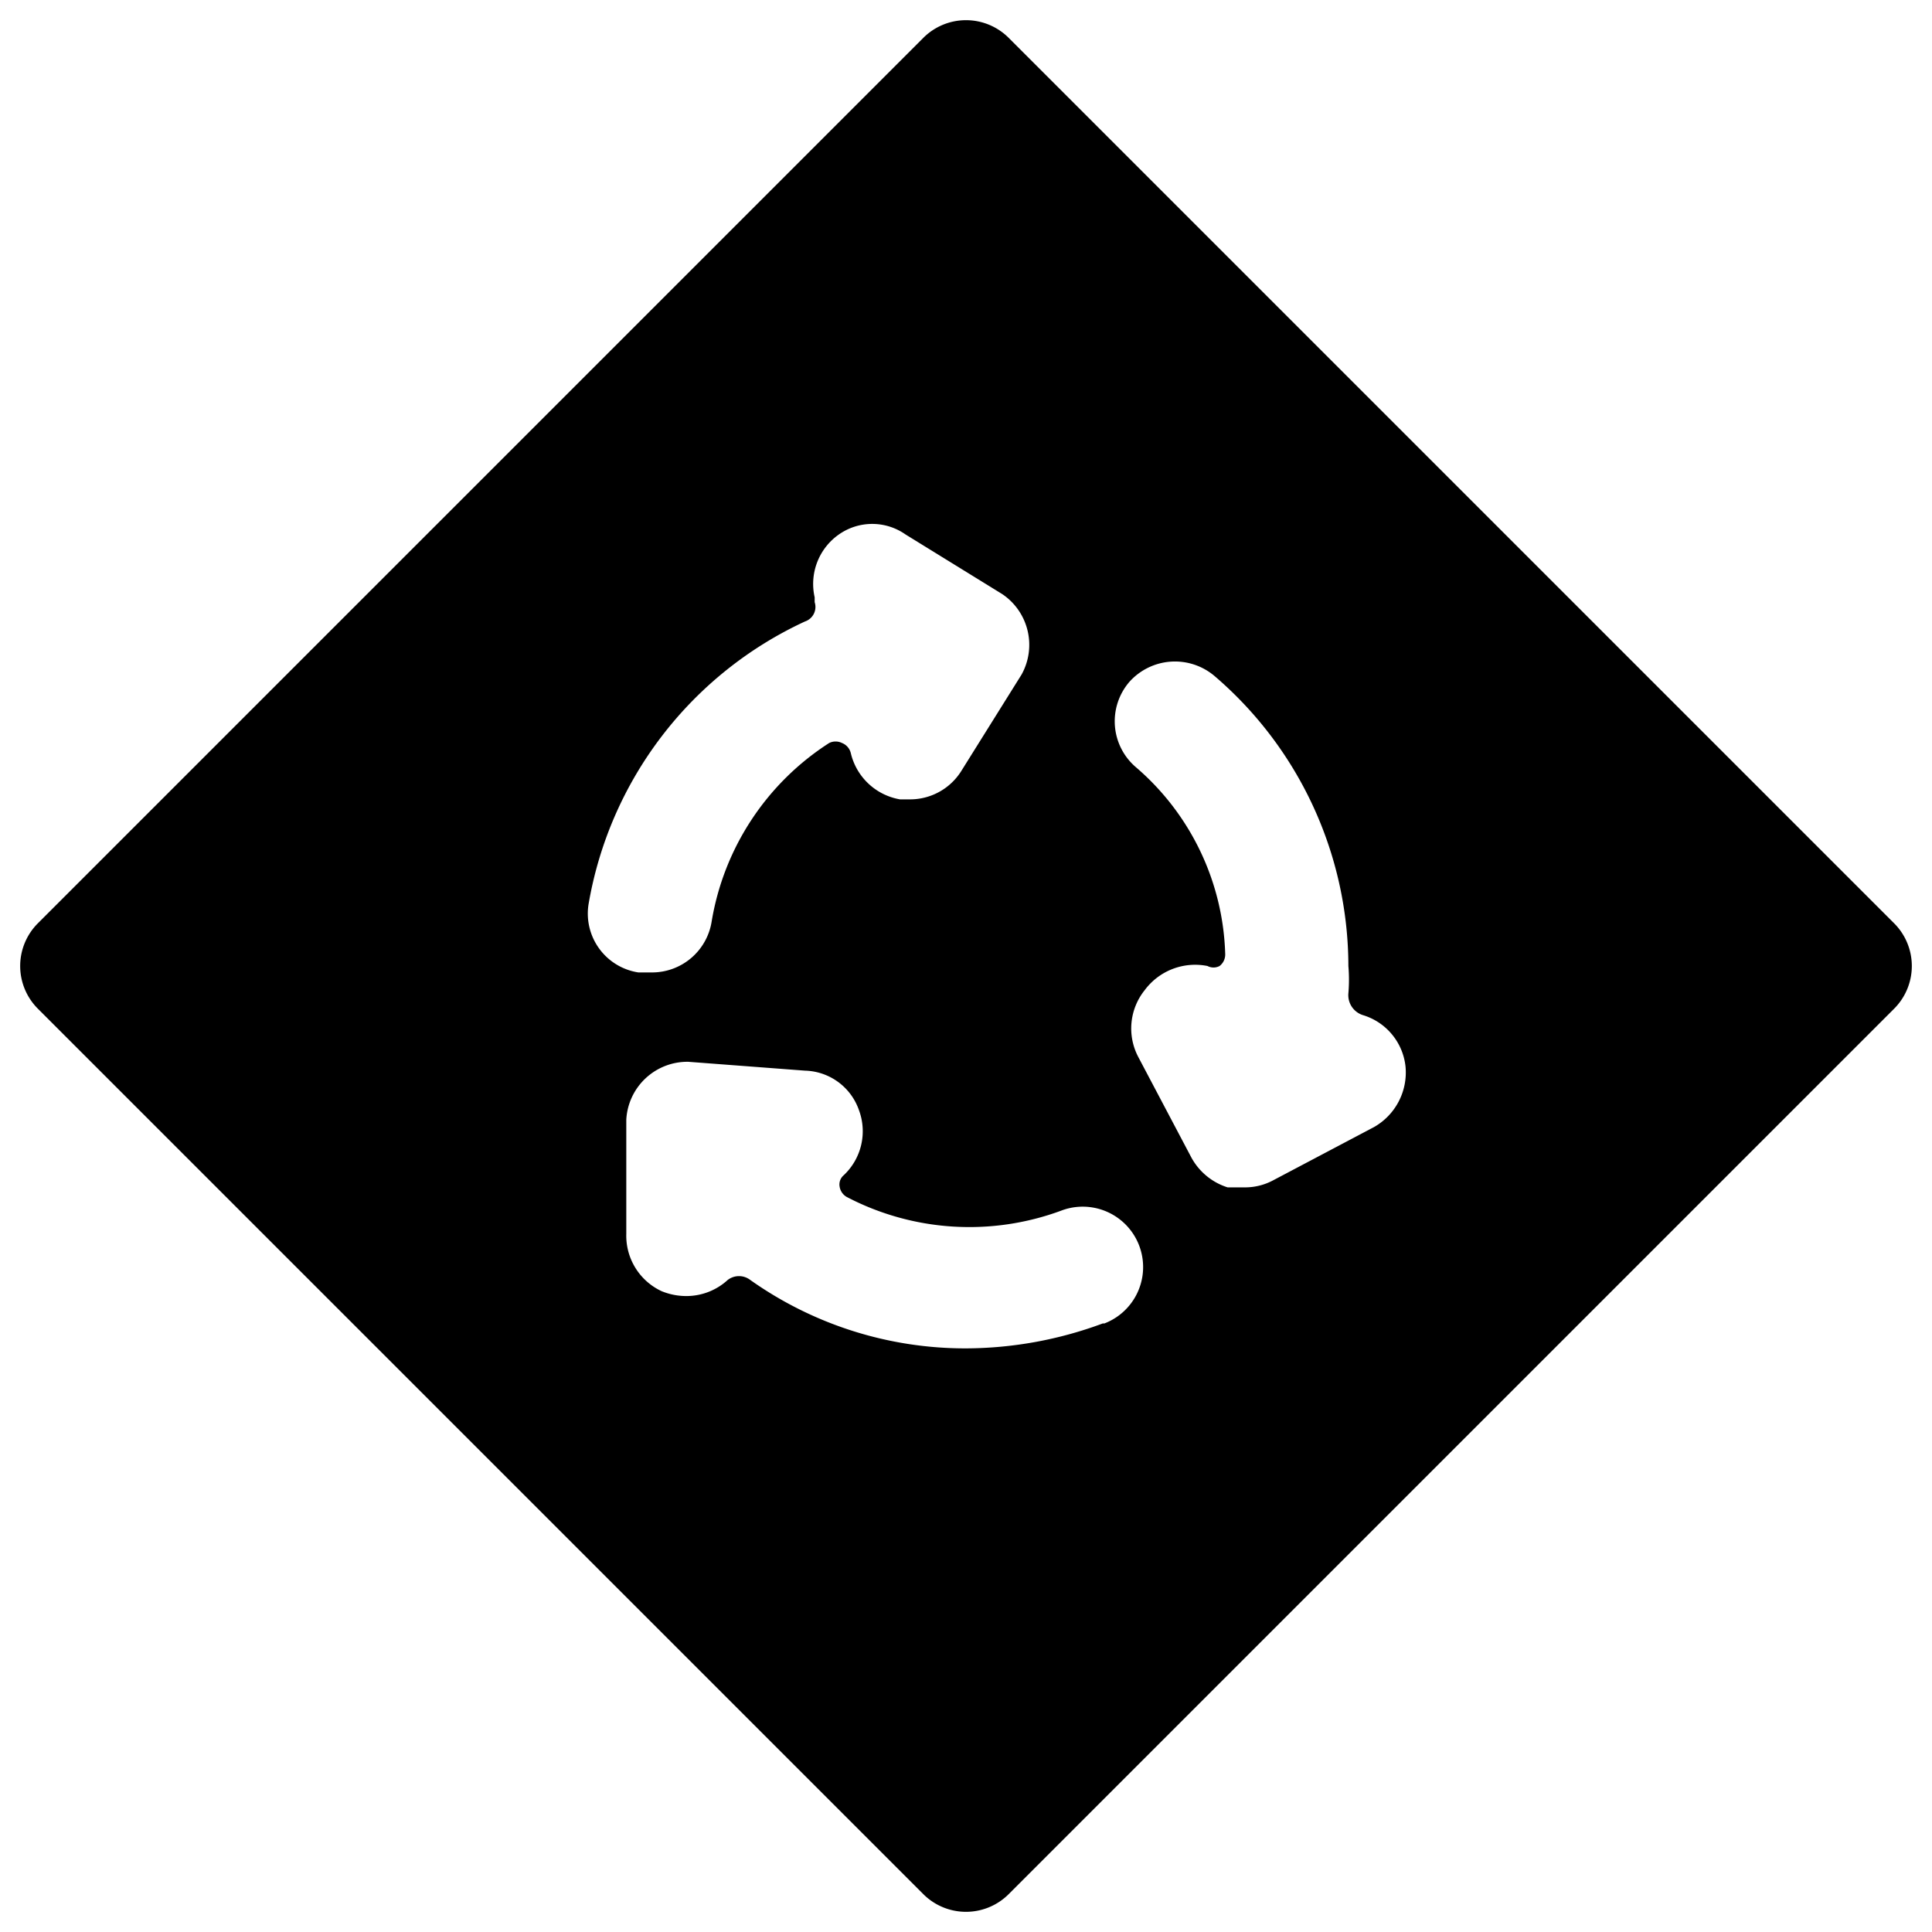
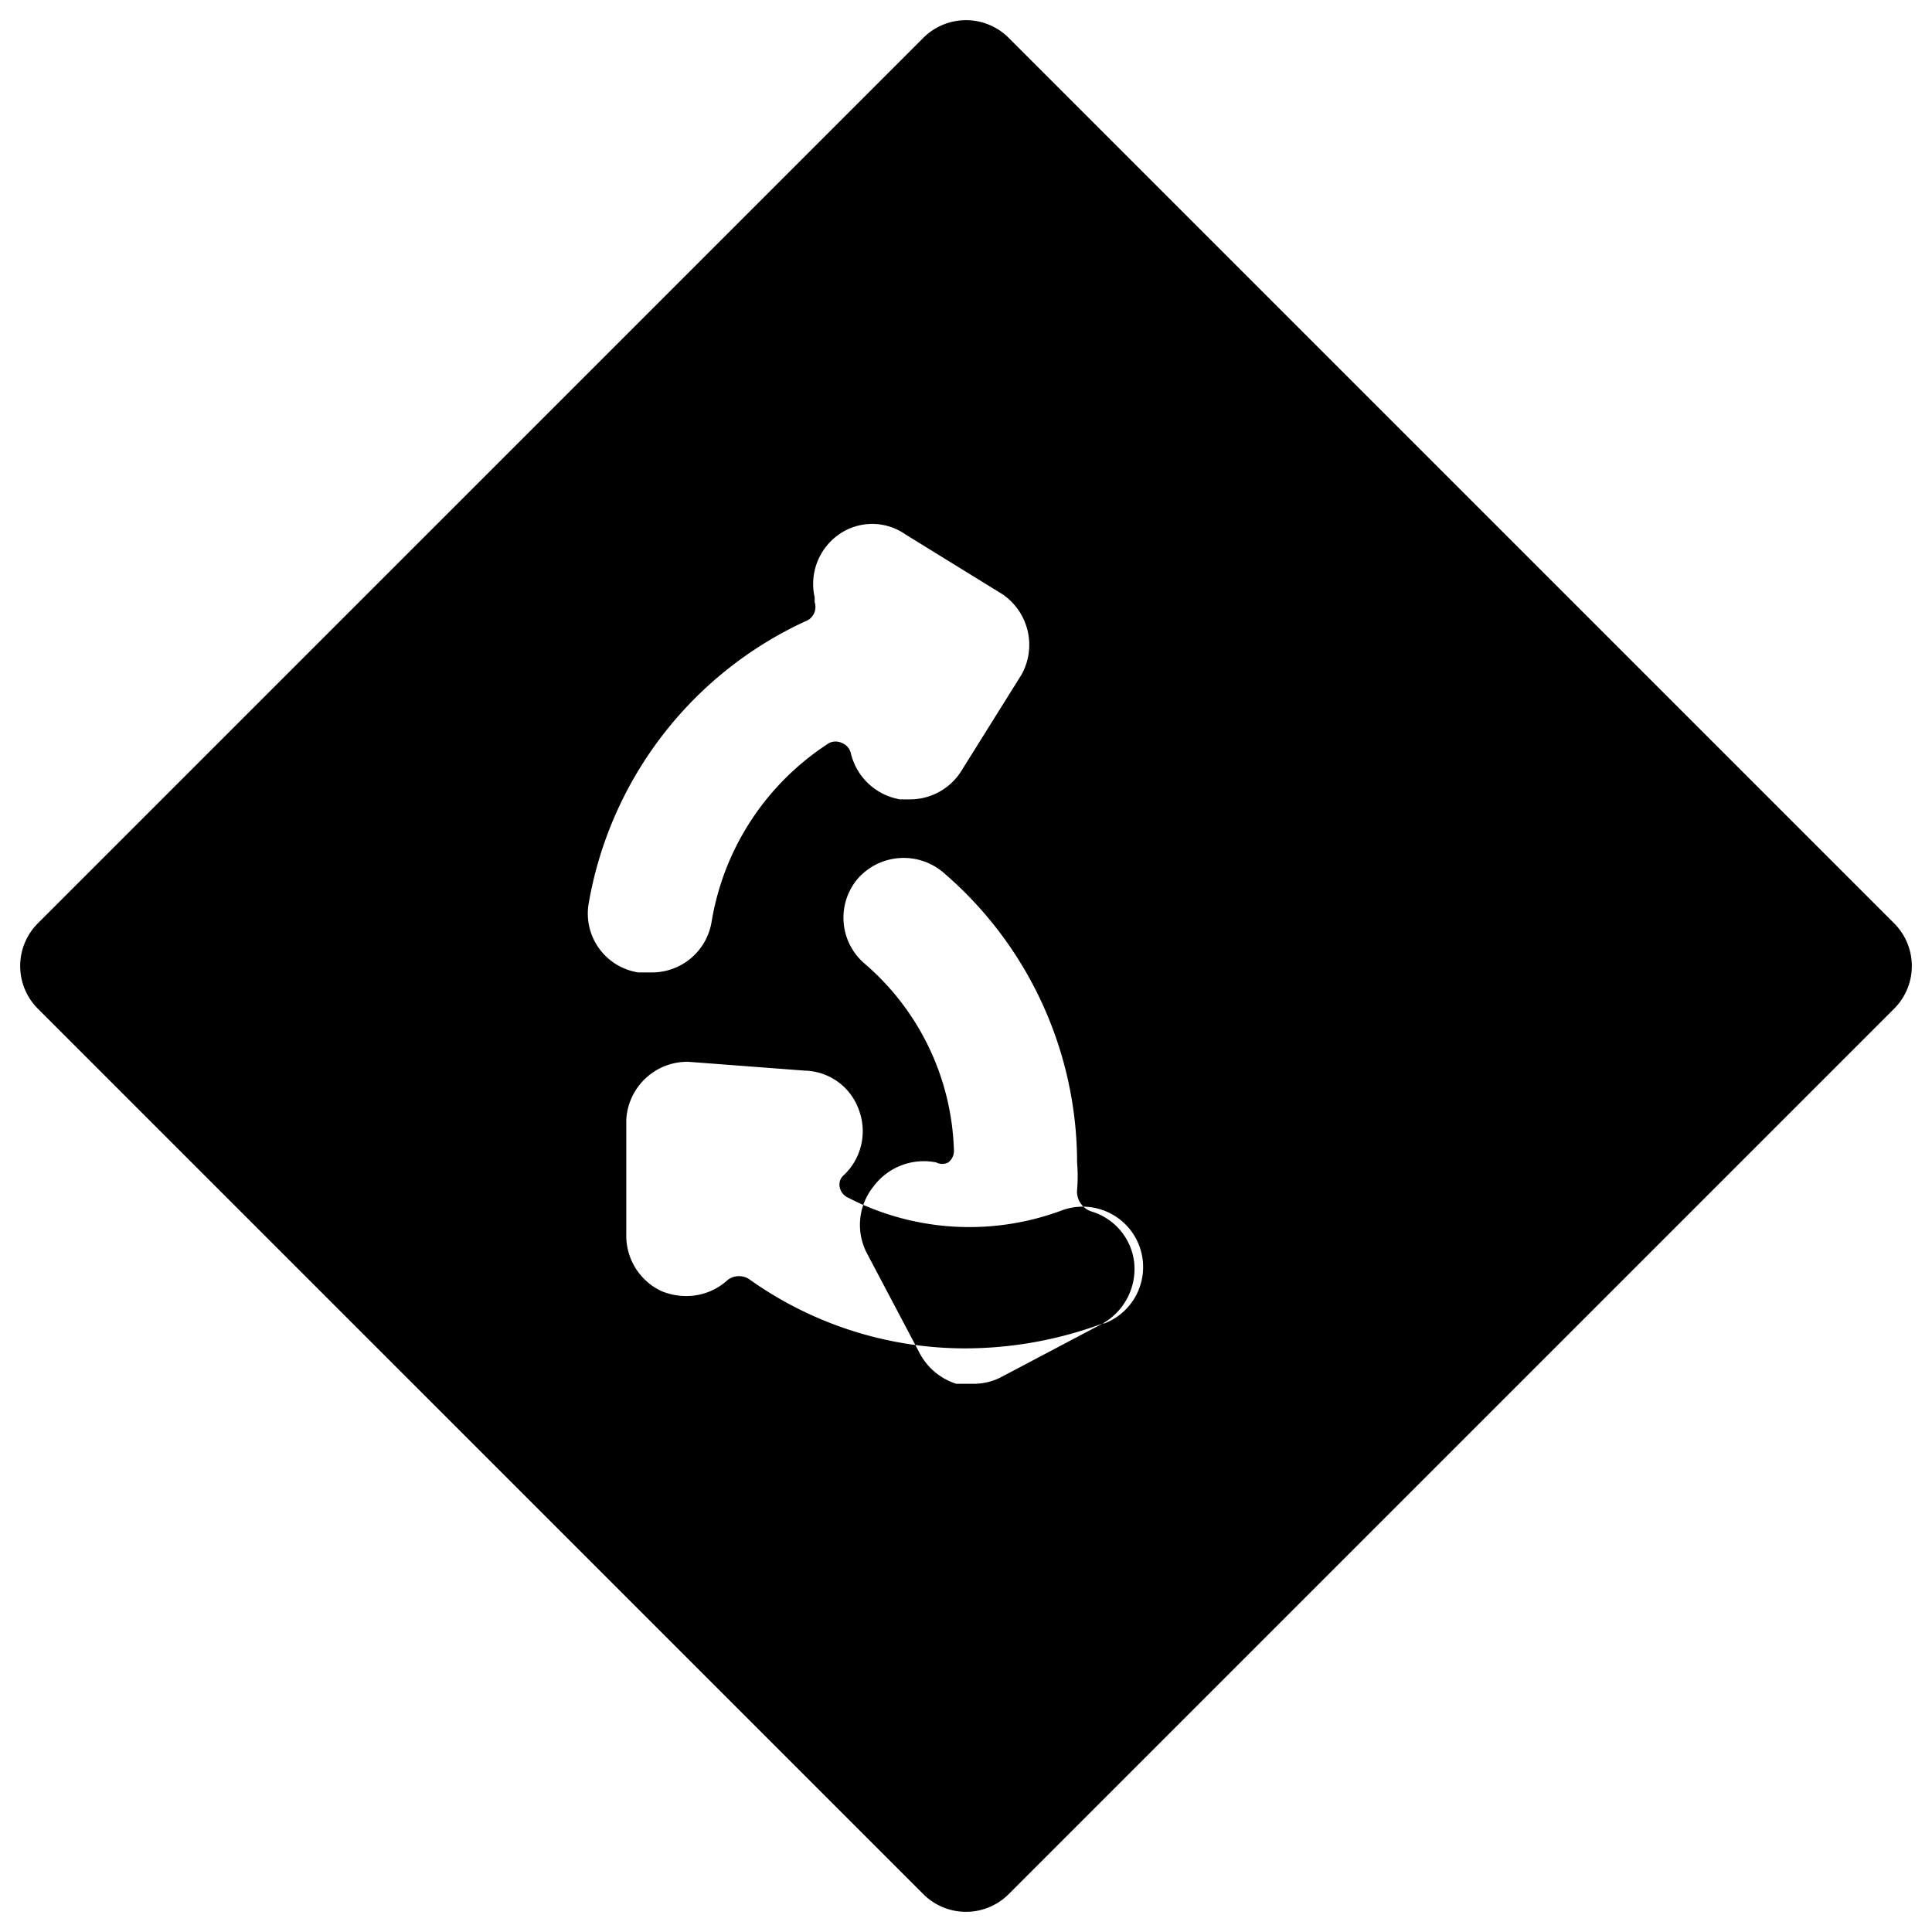
<svg xmlns="http://www.w3.org/2000/svg" viewBox="0 0 24 24">
-   <path d="m23.53 11.47 -11 -11a0.75 0.75 0 0 0 -1.06 0l-11 11a0.75 0.75 0 0 0 0 1.06l11 11a0.75 0.75 0 0 0 1.06 0l11 -11a0.75 0.75 0 0 0 0 -1.06Zm-16.22 -0.23A4.75 4.75 0 0 1 10 7.72a0.19 0.19 0 0 0 0.12 -0.24v-0.06a0.75 0.75 0 0 1 0.3 -0.78 0.72 0.72 0 0 1 0.83 0l1.2 0.74a0.76 0.76 0 0 1 0.24 1l-0.75 1.2a0.75 0.75 0 0 1 -0.64 0.35h-0.12a0.76 0.76 0 0 1 -0.61 -0.57 0.18 0.18 0 0 0 -0.11 -0.13 0.18 0.18 0 0 0 -0.16 0 3.27 3.27 0 0 0 -1.46 2.22 0.75 0.75 0 0 1 -0.74 0.63h-0.17a0.74 0.74 0 0 1 -0.62 -0.84Zm6.39 5.2a4.92 4.92 0 0 1 -1.7 0.31 4.62 4.62 0 0 1 -2.68 -0.85 0.23 0.23 0 0 0 -0.28 0 0.76 0.76 0 0 1 -0.51 0.2 0.81 0.81 0 0 1 -0.31 -0.06 0.76 0.76 0 0 1 -0.44 -0.71l0 -1.42a0.76 0.76 0 0 1 0.77 -0.72l1.45 0.11a0.73 0.73 0 0 1 0.67 0.49 0.75 0.75 0 0 1 -0.19 0.81 0.15 0.15 0 0 0 -0.05 0.14 0.18 0.18 0 0 0 0.09 0.13 3.29 3.29 0 0 0 2.66 0.17 0.75 0.75 0 0 1 0.54 1.4ZM17.07 14l-1.25 0.66a0.74 0.74 0 0 1 -0.36 0.09l-0.21 0a0.78 0.78 0 0 1 -0.45 -0.37l-0.66 -1.25a0.76 0.76 0 0 1 0.08 -0.83 0.78 0.78 0 0 1 0.78 -0.3 0.16 0.16 0 0 0 0.15 0 0.18 0.18 0 0 0 0.07 -0.15 3.18 3.18 0 0 0 -1.11 -2.32 0.75 0.75 0 0 1 -0.08 -1.06 0.76 0.76 0 0 1 1.06 -0.07 4.75 4.75 0 0 1 1.66 3.6 2 2 0 0 1 0 0.34 0.26 0.26 0 0 0 0.18 0.27 0.75 0.75 0 0 1 0.53 0.64 0.78 0.78 0 0 1 -0.39 0.75Z" fill="#000000" stroke-width="1" />
+   <path d="m23.53 11.47 -11 -11a0.75 0.75 0 0 0 -1.06 0l-11 11a0.75 0.75 0 0 0 0 1.06l11 11a0.75 0.75 0 0 0 1.06 0l11 -11a0.75 0.75 0 0 0 0 -1.06Zm-16.22 -0.23A4.75 4.75 0 0 1 10 7.72a0.19 0.19 0 0 0 0.12 -0.24v-0.06a0.75 0.75 0 0 1 0.3 -0.78 0.72 0.72 0 0 1 0.83 0l1.2 0.74a0.76 0.76 0 0 1 0.24 1l-0.75 1.2a0.75 0.75 0 0 1 -0.64 0.35h-0.12a0.76 0.76 0 0 1 -0.61 -0.57 0.18 0.18 0 0 0 -0.11 -0.13 0.18 0.18 0 0 0 -0.16 0 3.27 3.27 0 0 0 -1.46 2.22 0.75 0.75 0 0 1 -0.74 0.63h-0.17a0.74 0.74 0 0 1 -0.62 -0.84Zm6.39 5.2a4.92 4.92 0 0 1 -1.7 0.31 4.62 4.62 0 0 1 -2.68 -0.85 0.23 0.23 0 0 0 -0.28 0 0.76 0.76 0 0 1 -0.51 0.2 0.81 0.81 0 0 1 -0.31 -0.06 0.76 0.76 0 0 1 -0.44 -0.71l0 -1.42a0.76 0.76 0 0 1 0.77 -0.72l1.45 0.11a0.73 0.73 0 0 1 0.67 0.49 0.75 0.75 0 0 1 -0.19 0.81 0.15 0.15 0 0 0 -0.05 0.14 0.18 0.18 0 0 0 0.09 0.13 3.29 3.29 0 0 0 2.66 0.17 0.75 0.75 0 0 1 0.54 1.4Zl-1.25 0.66a0.74 0.74 0 0 1 -0.36 0.09l-0.21 0a0.78 0.78 0 0 1 -0.45 -0.37l-0.66 -1.25a0.76 0.76 0 0 1 0.08 -0.83 0.78 0.78 0 0 1 0.78 -0.3 0.16 0.16 0 0 0 0.15 0 0.18 0.18 0 0 0 0.07 -0.15 3.18 3.18 0 0 0 -1.11 -2.32 0.75 0.75 0 0 1 -0.08 -1.06 0.76 0.76 0 0 1 1.06 -0.07 4.75 4.75 0 0 1 1.66 3.6 2 2 0 0 1 0 0.34 0.26 0.26 0 0 0 0.18 0.27 0.75 0.75 0 0 1 0.53 0.64 0.78 0.78 0 0 1 -0.39 0.75Z" fill="#000000" stroke-width="1" />
</svg>